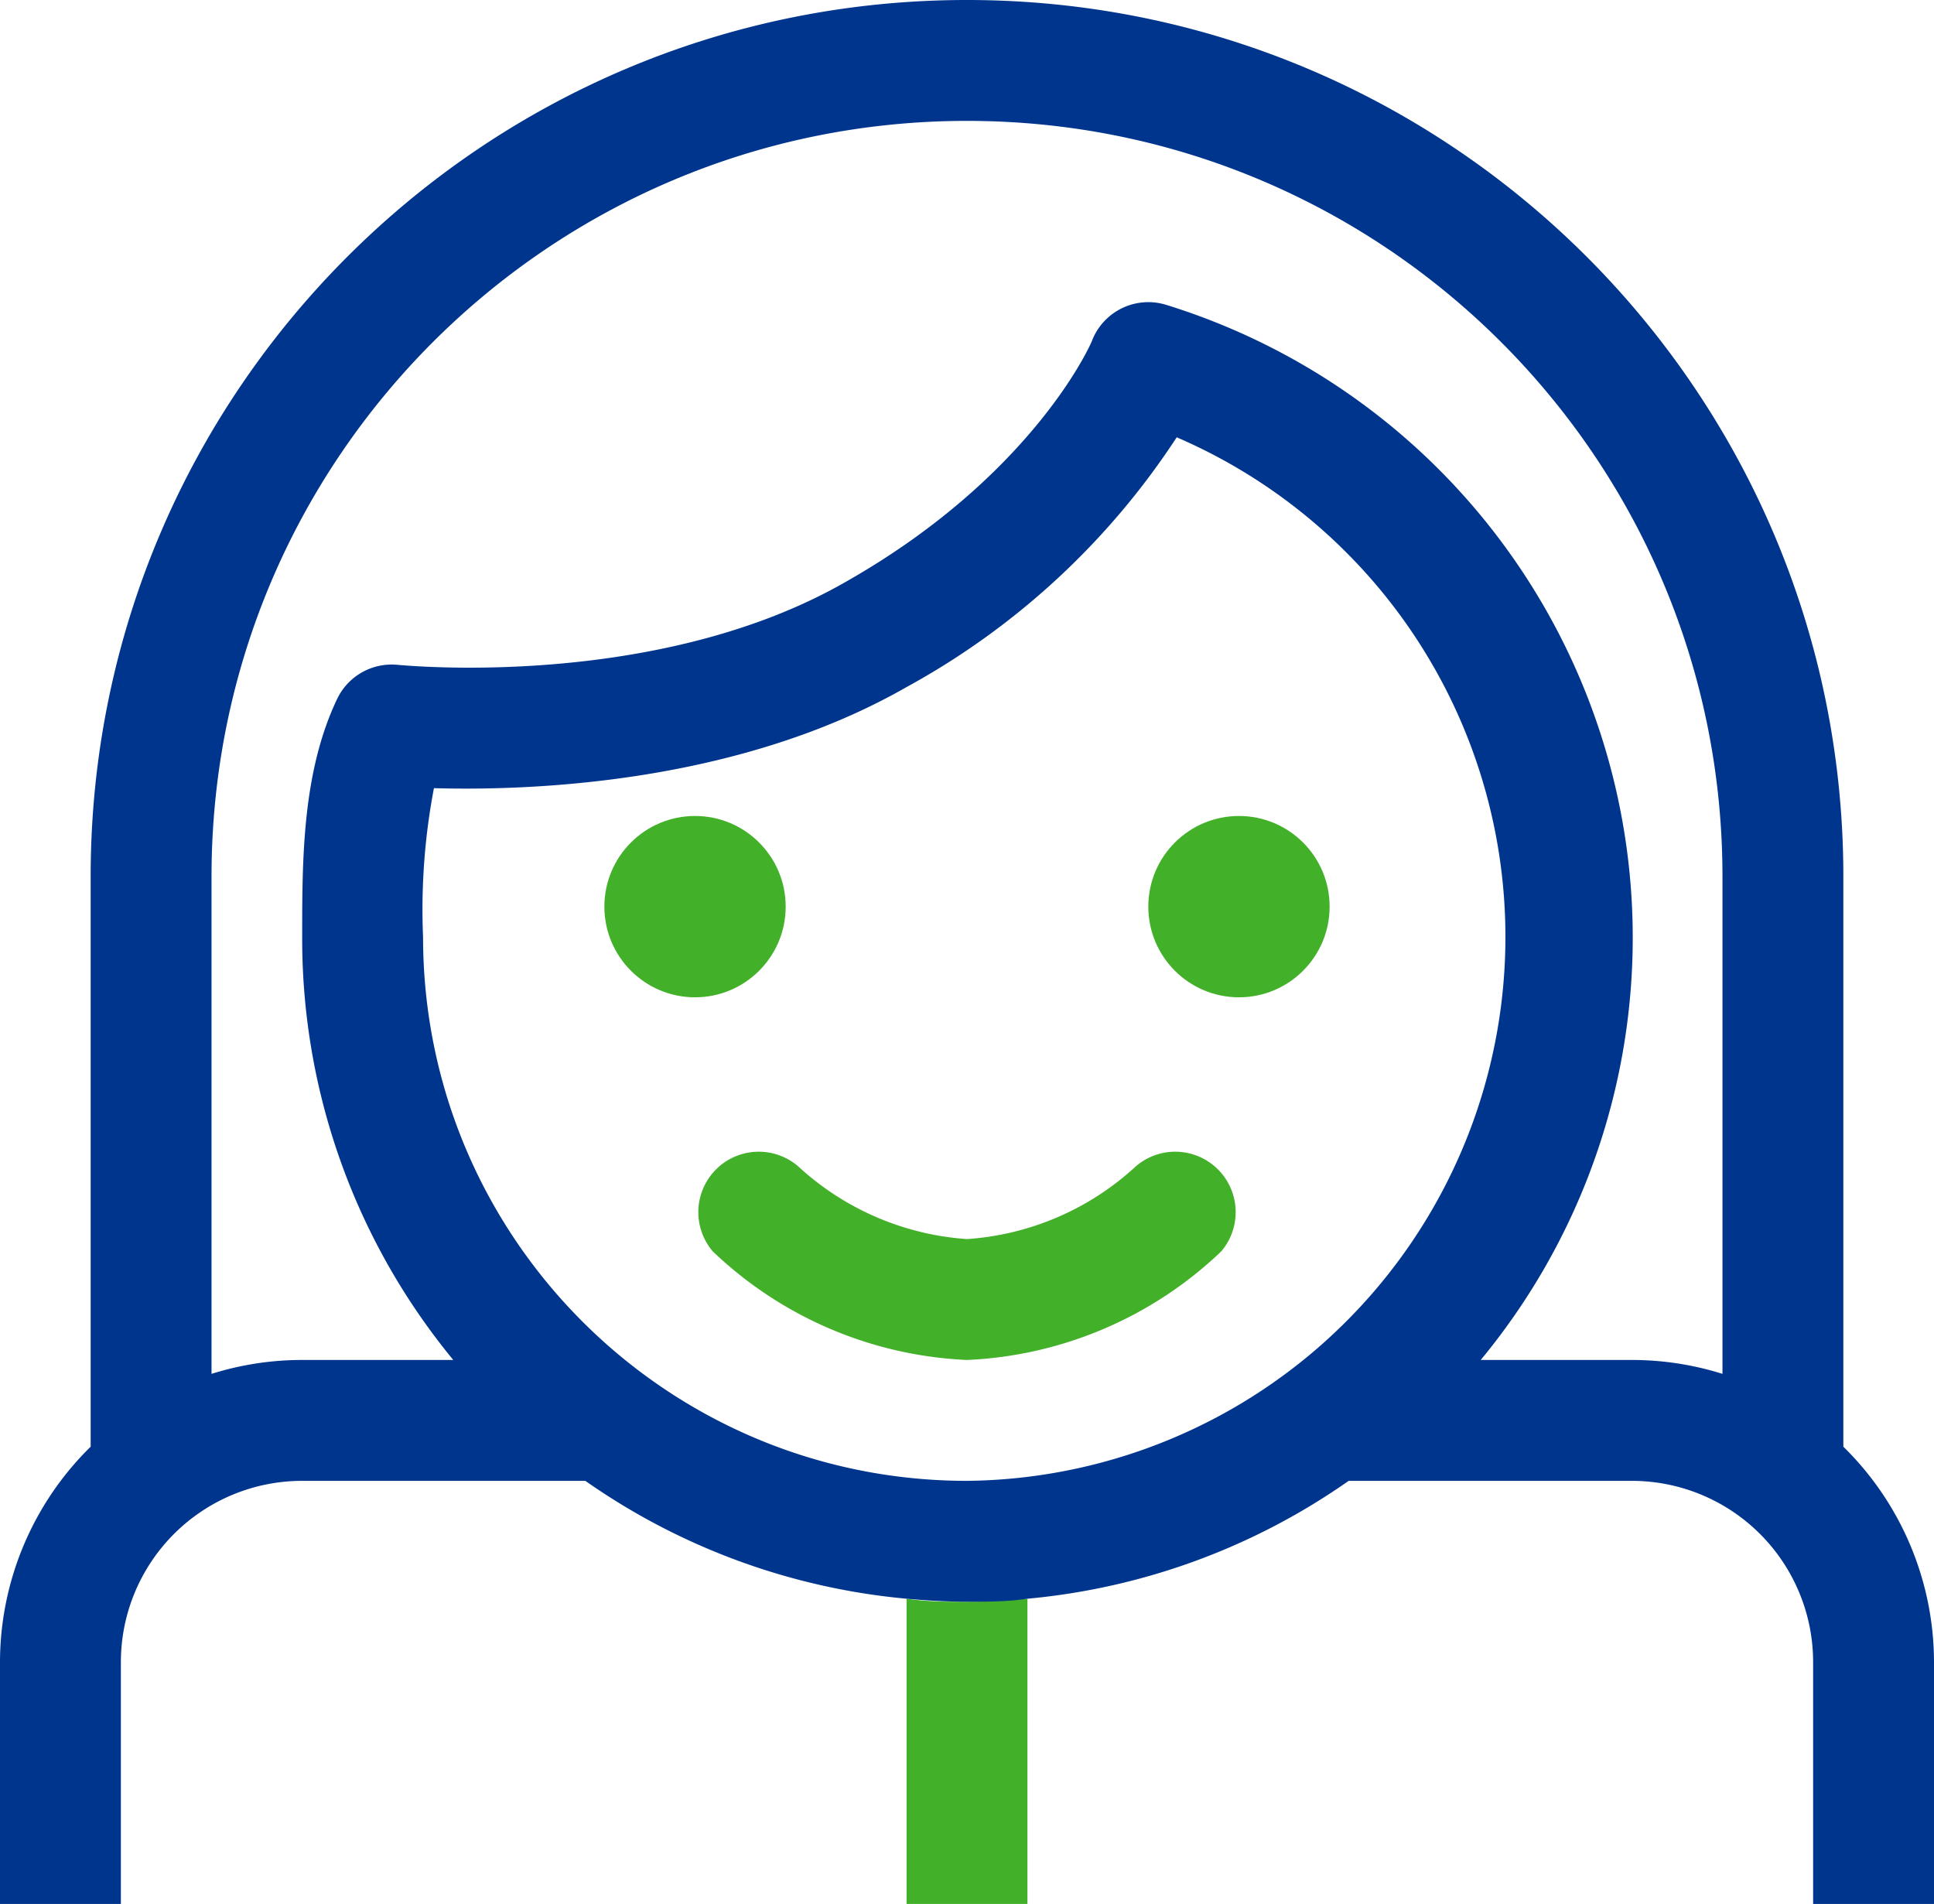
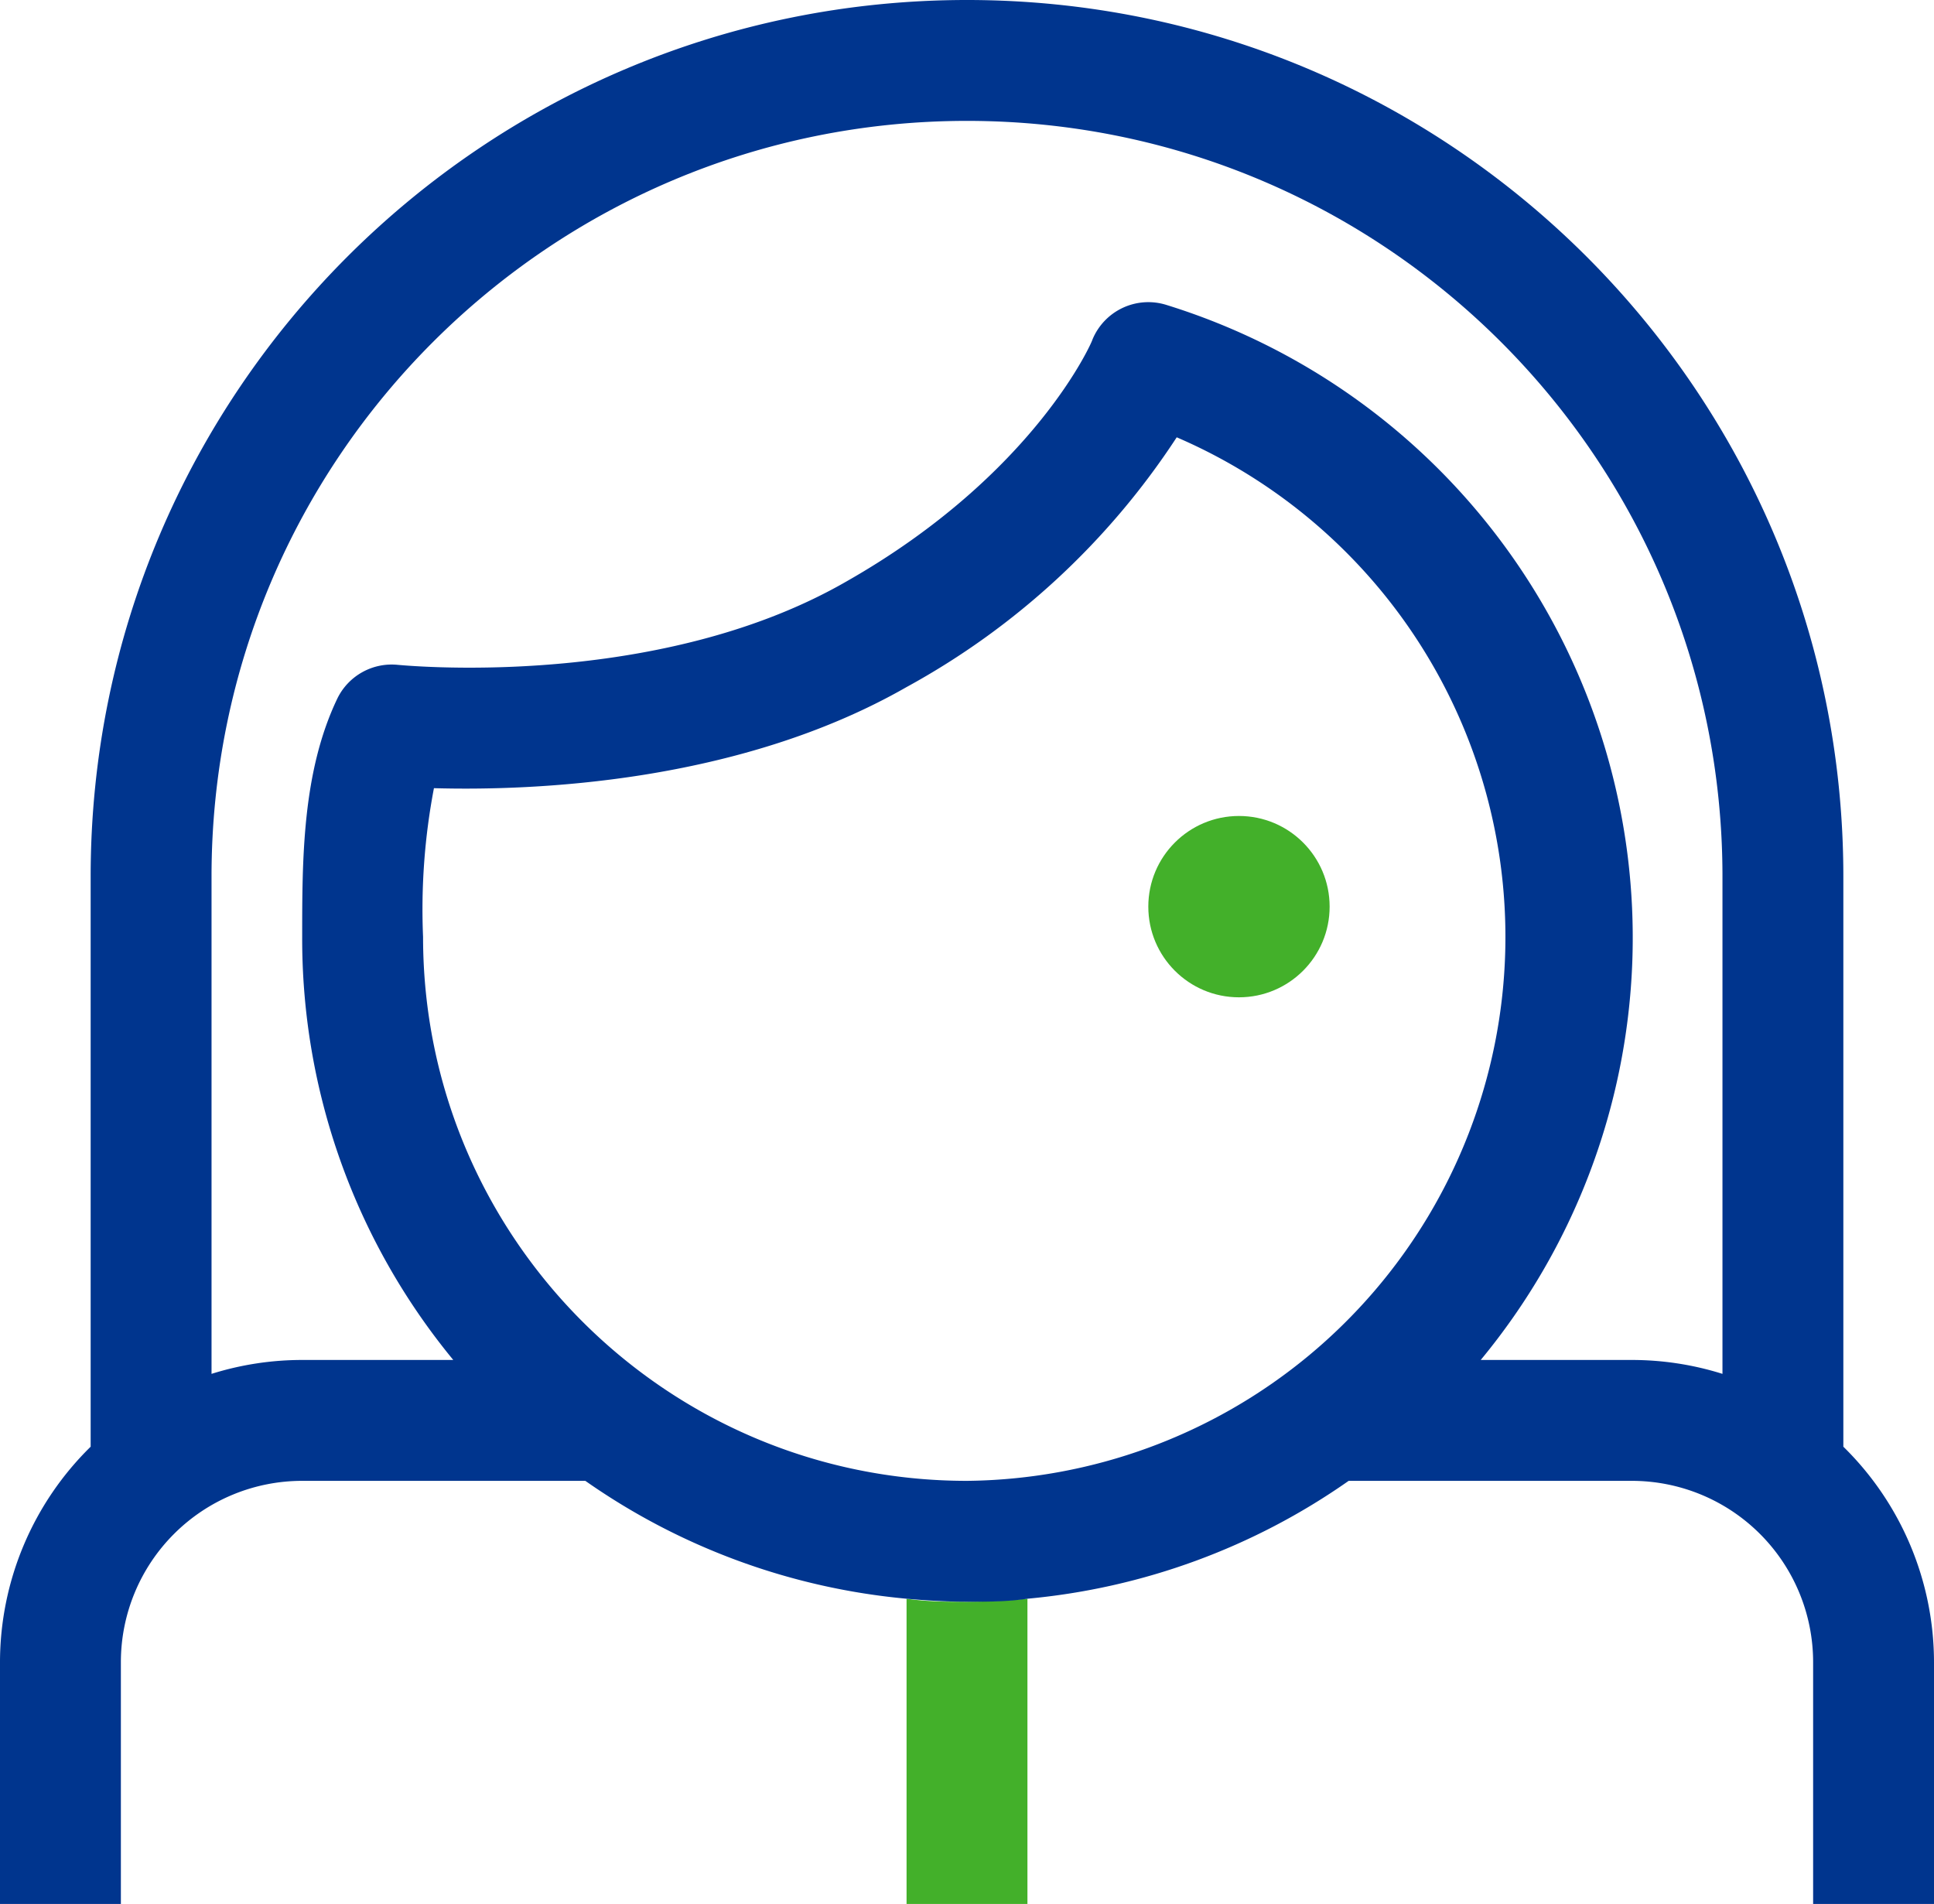
<svg xmlns="http://www.w3.org/2000/svg" width="64" height="63">
  <g fill="none" fill-rule="evenodd">
    <path d="M38.94 14.47A25 25 0 0 1 30 22.74c-5.58 3.19-12.42 3.43-15.63 3.34A21.42 21.42 0 0 0 14 31c-.04 9.036 6.626 16.7 15.58 17.915C38.534 50.13 47 44.518 49.37 35.798c2.37-8.72-2.093-17.844-10.43-21.328zM20 30a3 3 0 1 1 6 0 3 3 0 0 1-6 0zm20.41 11.41A13 13 0 0 1 32 45a13 13 0 0 1-8.41-3.59 2 2 0 0 1 2.82-2.82A9.16 9.16 0 0 0 32 41a9.14 9.14 0 0 0 5.59-2.41 2 2 0 0 1 2.82 2.82zM41 33a3 3 0 1 1 0-6 3 3 0 0 1 0 6z" />
-     <path d="M32 4C18.193 4 7 15.193 7 29v16.46a10 10 0 0 1 3-.46h5a21.9 21.9 0 0 1-5-14c0-2.57 0-5.47 1.21-7.89a2 2 0 0 1 2-1.1c1.46.12 9.06.56 14.84-2.75 6.23-3.56 8.12-8 8.14-8a2 2 0 0 1 2.45-1.15A21.92 21.92 0 0 1 49 45h5a10 10 0 0 1 3 .46V29A25 25 0 0 0 32 4z" />
    <path d="M30 52.9V63h4V52.9c-.66.06-1.33.1-2 .1-.67 0-1.34 0-2-.1z" fill="#43B02A" fill-rule="nonzero" />
-     <circle fill="#43B02A" fill-rule="nonzero" cx="23" cy="30" r="3" />
    <circle fill="#43B02A" fill-rule="nonzero" cx="41" cy="30" r="3" />
-     <path d="M37.59 38.59A9.14 9.14 0 0 1 32 41a9.16 9.16 0 0 1-5.59-2.41 2 2 0 0 0-2.82 2.82A13 13 0 0 0 32 45a13 13 0 0 0 8.41-3.59 2 2 0 0 0-2.82-2.82z" fill="#43B02A" fill-rule="nonzero" />
    <path d="M61 47.87V29C61 12.984 48.016 0 32 0S3 12.984 3 29v18.87A10 10 0 0 0 0 55v8h4v-8a6 6 0 0 1 6-6h9.37A22 22 0 0 0 30 52.9c.66.06 1.33.1 2 .1.67 0 1.34 0 2-.1A22 22 0 0 0 44.63 49H54a6 6 0 0 1 6 6v8h4v-8a10 10 0 0 0-3-7.13zM32 49c-9.941 0-18-8.059-18-18-.07-1.648.05-3.3.36-4.92 3.21.09 10.05-.15 15.63-3.34a25 25 0 0 0 8.95-8.27A18 18 0 0 1 32 49zm25-3.54a10 10 0 0 0-3-.46h-5a21.92 21.92 0 0 0-10.4-34.91 2 2 0 0 0-2.45 1.15c0 .05-1.91 4.46-8.14 8-5.78 3.33-13.38 2.89-14.84 2.76a2 2 0 0 0-2 1.1C10 25.53 10 28.43 10 31a21.9 21.9 0 0 0 5 14h-5a10 10 0 0 0-3 .46V29C7 15.193 18.193 4 32 4s25 11.193 25 25v16.46z" fill="#00358E" fill-rule="nonzero" />
  </g>
</svg>